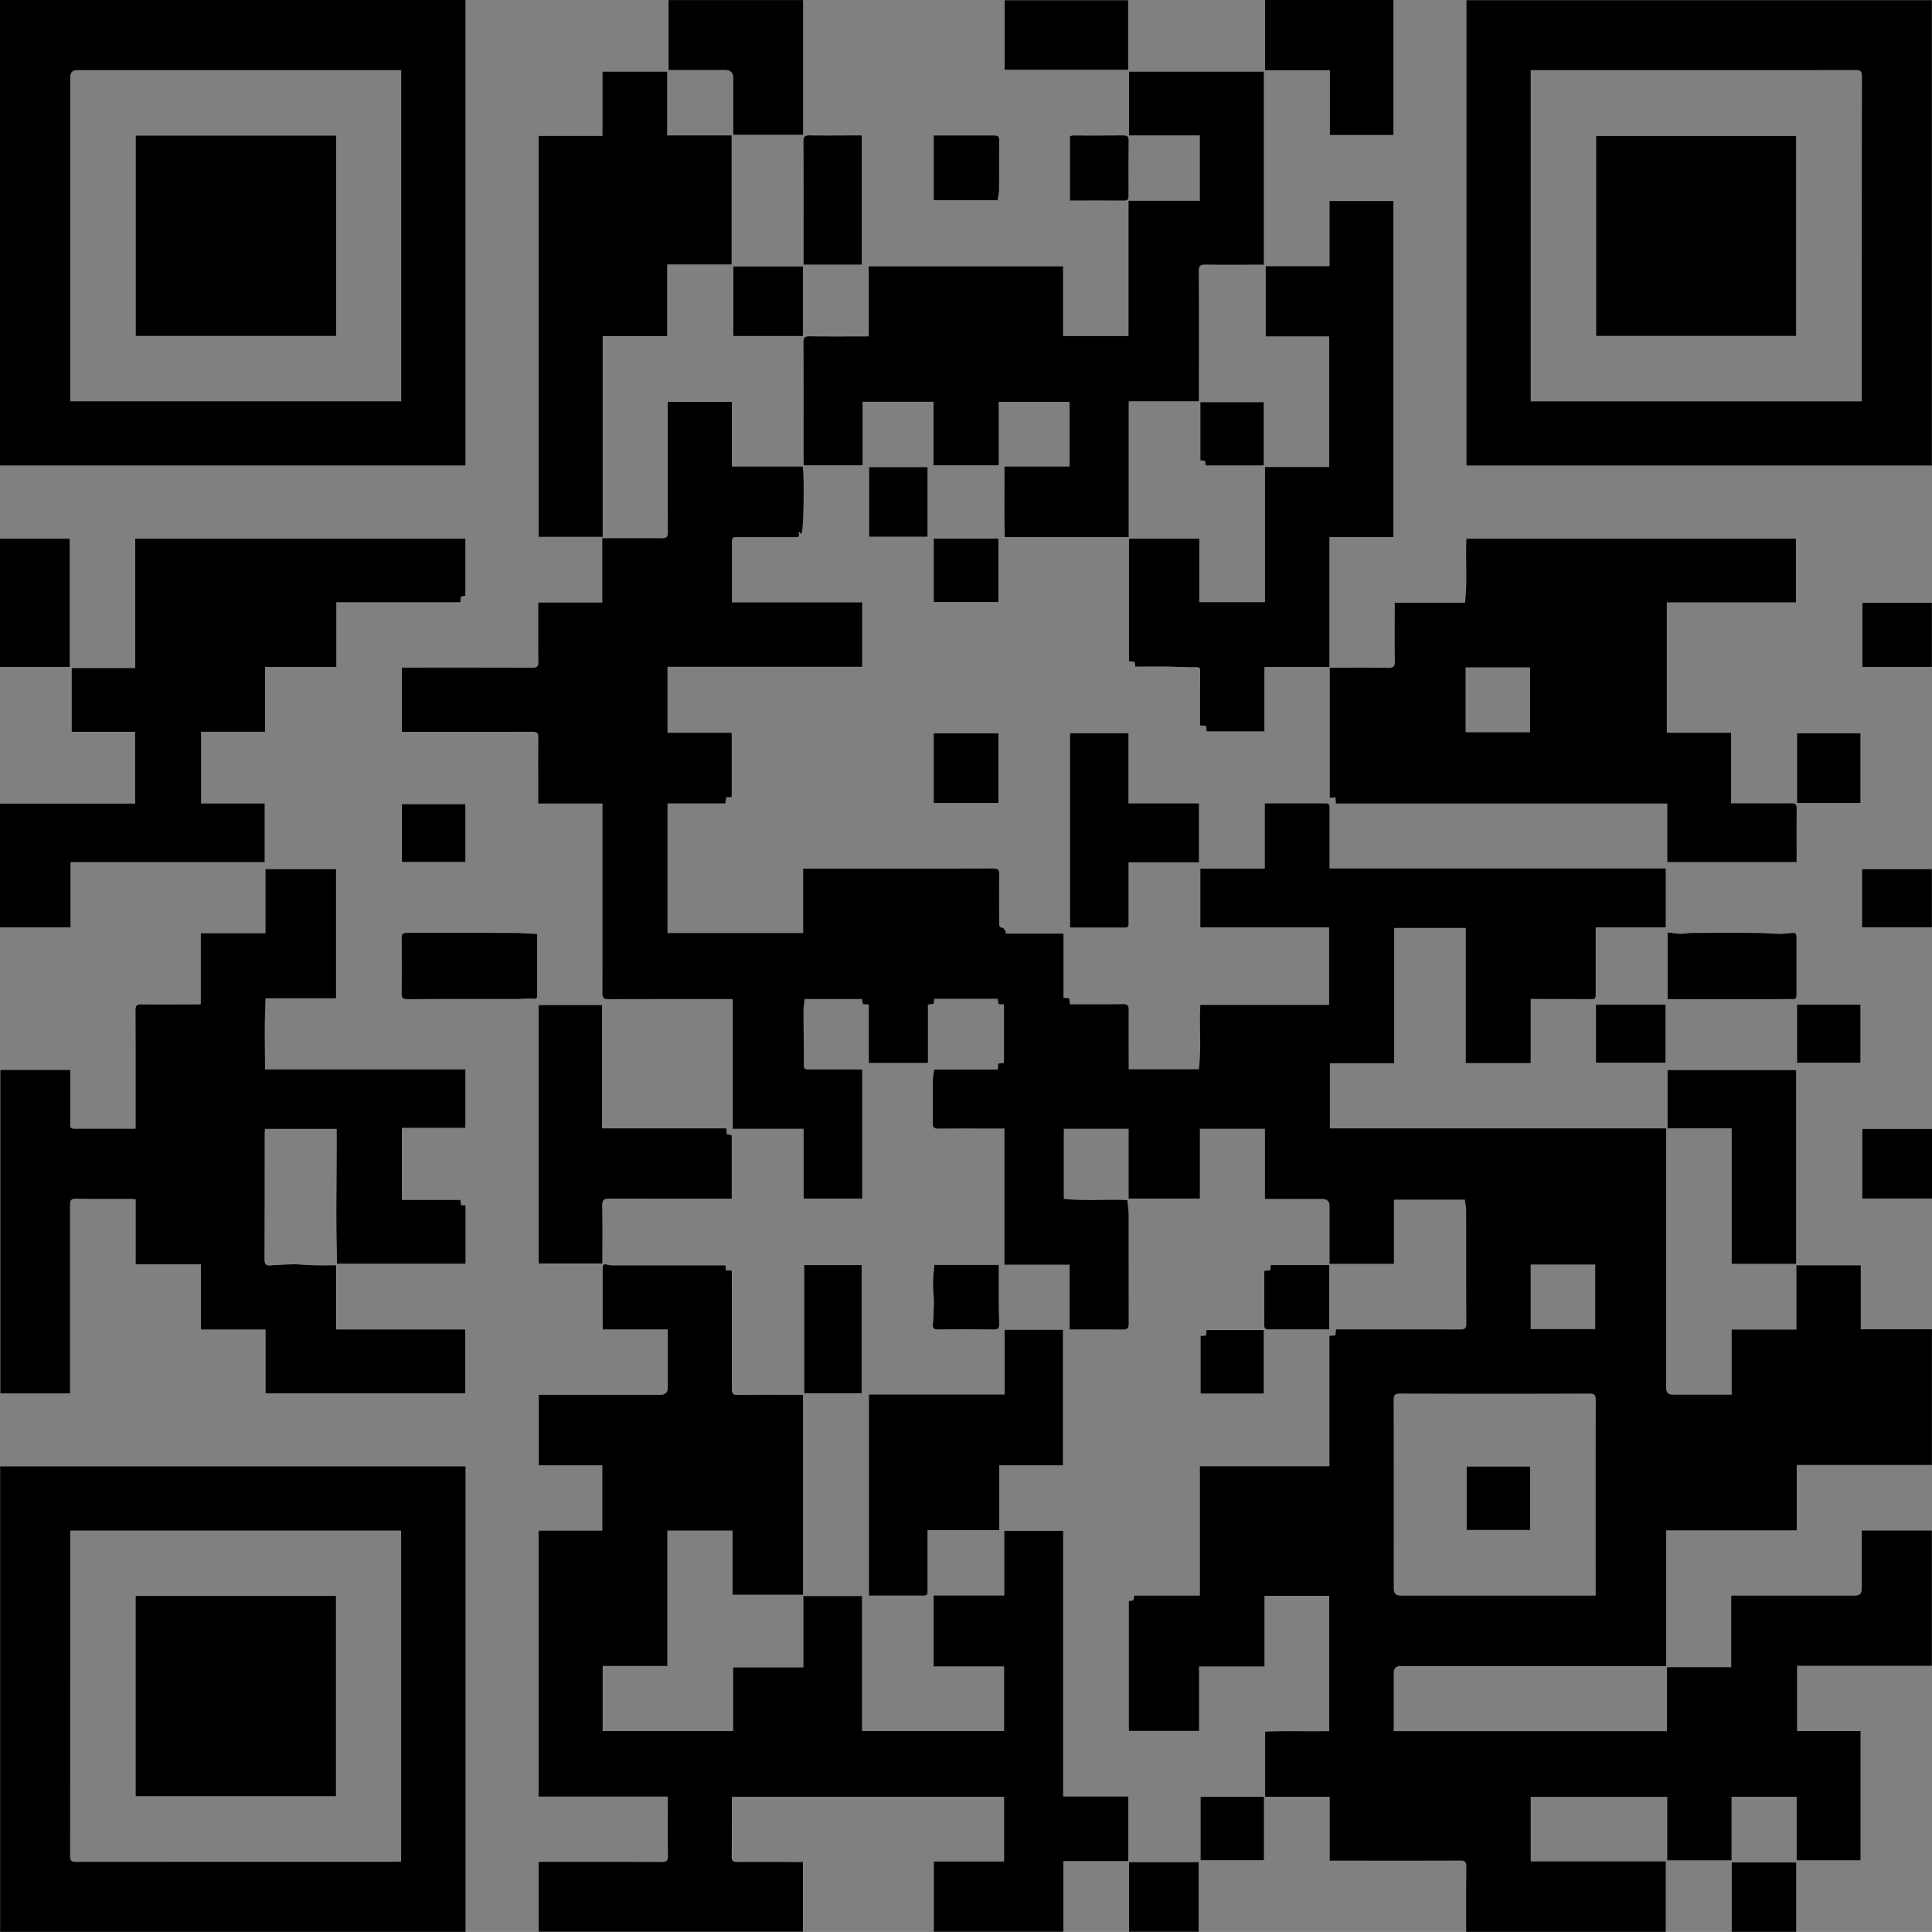
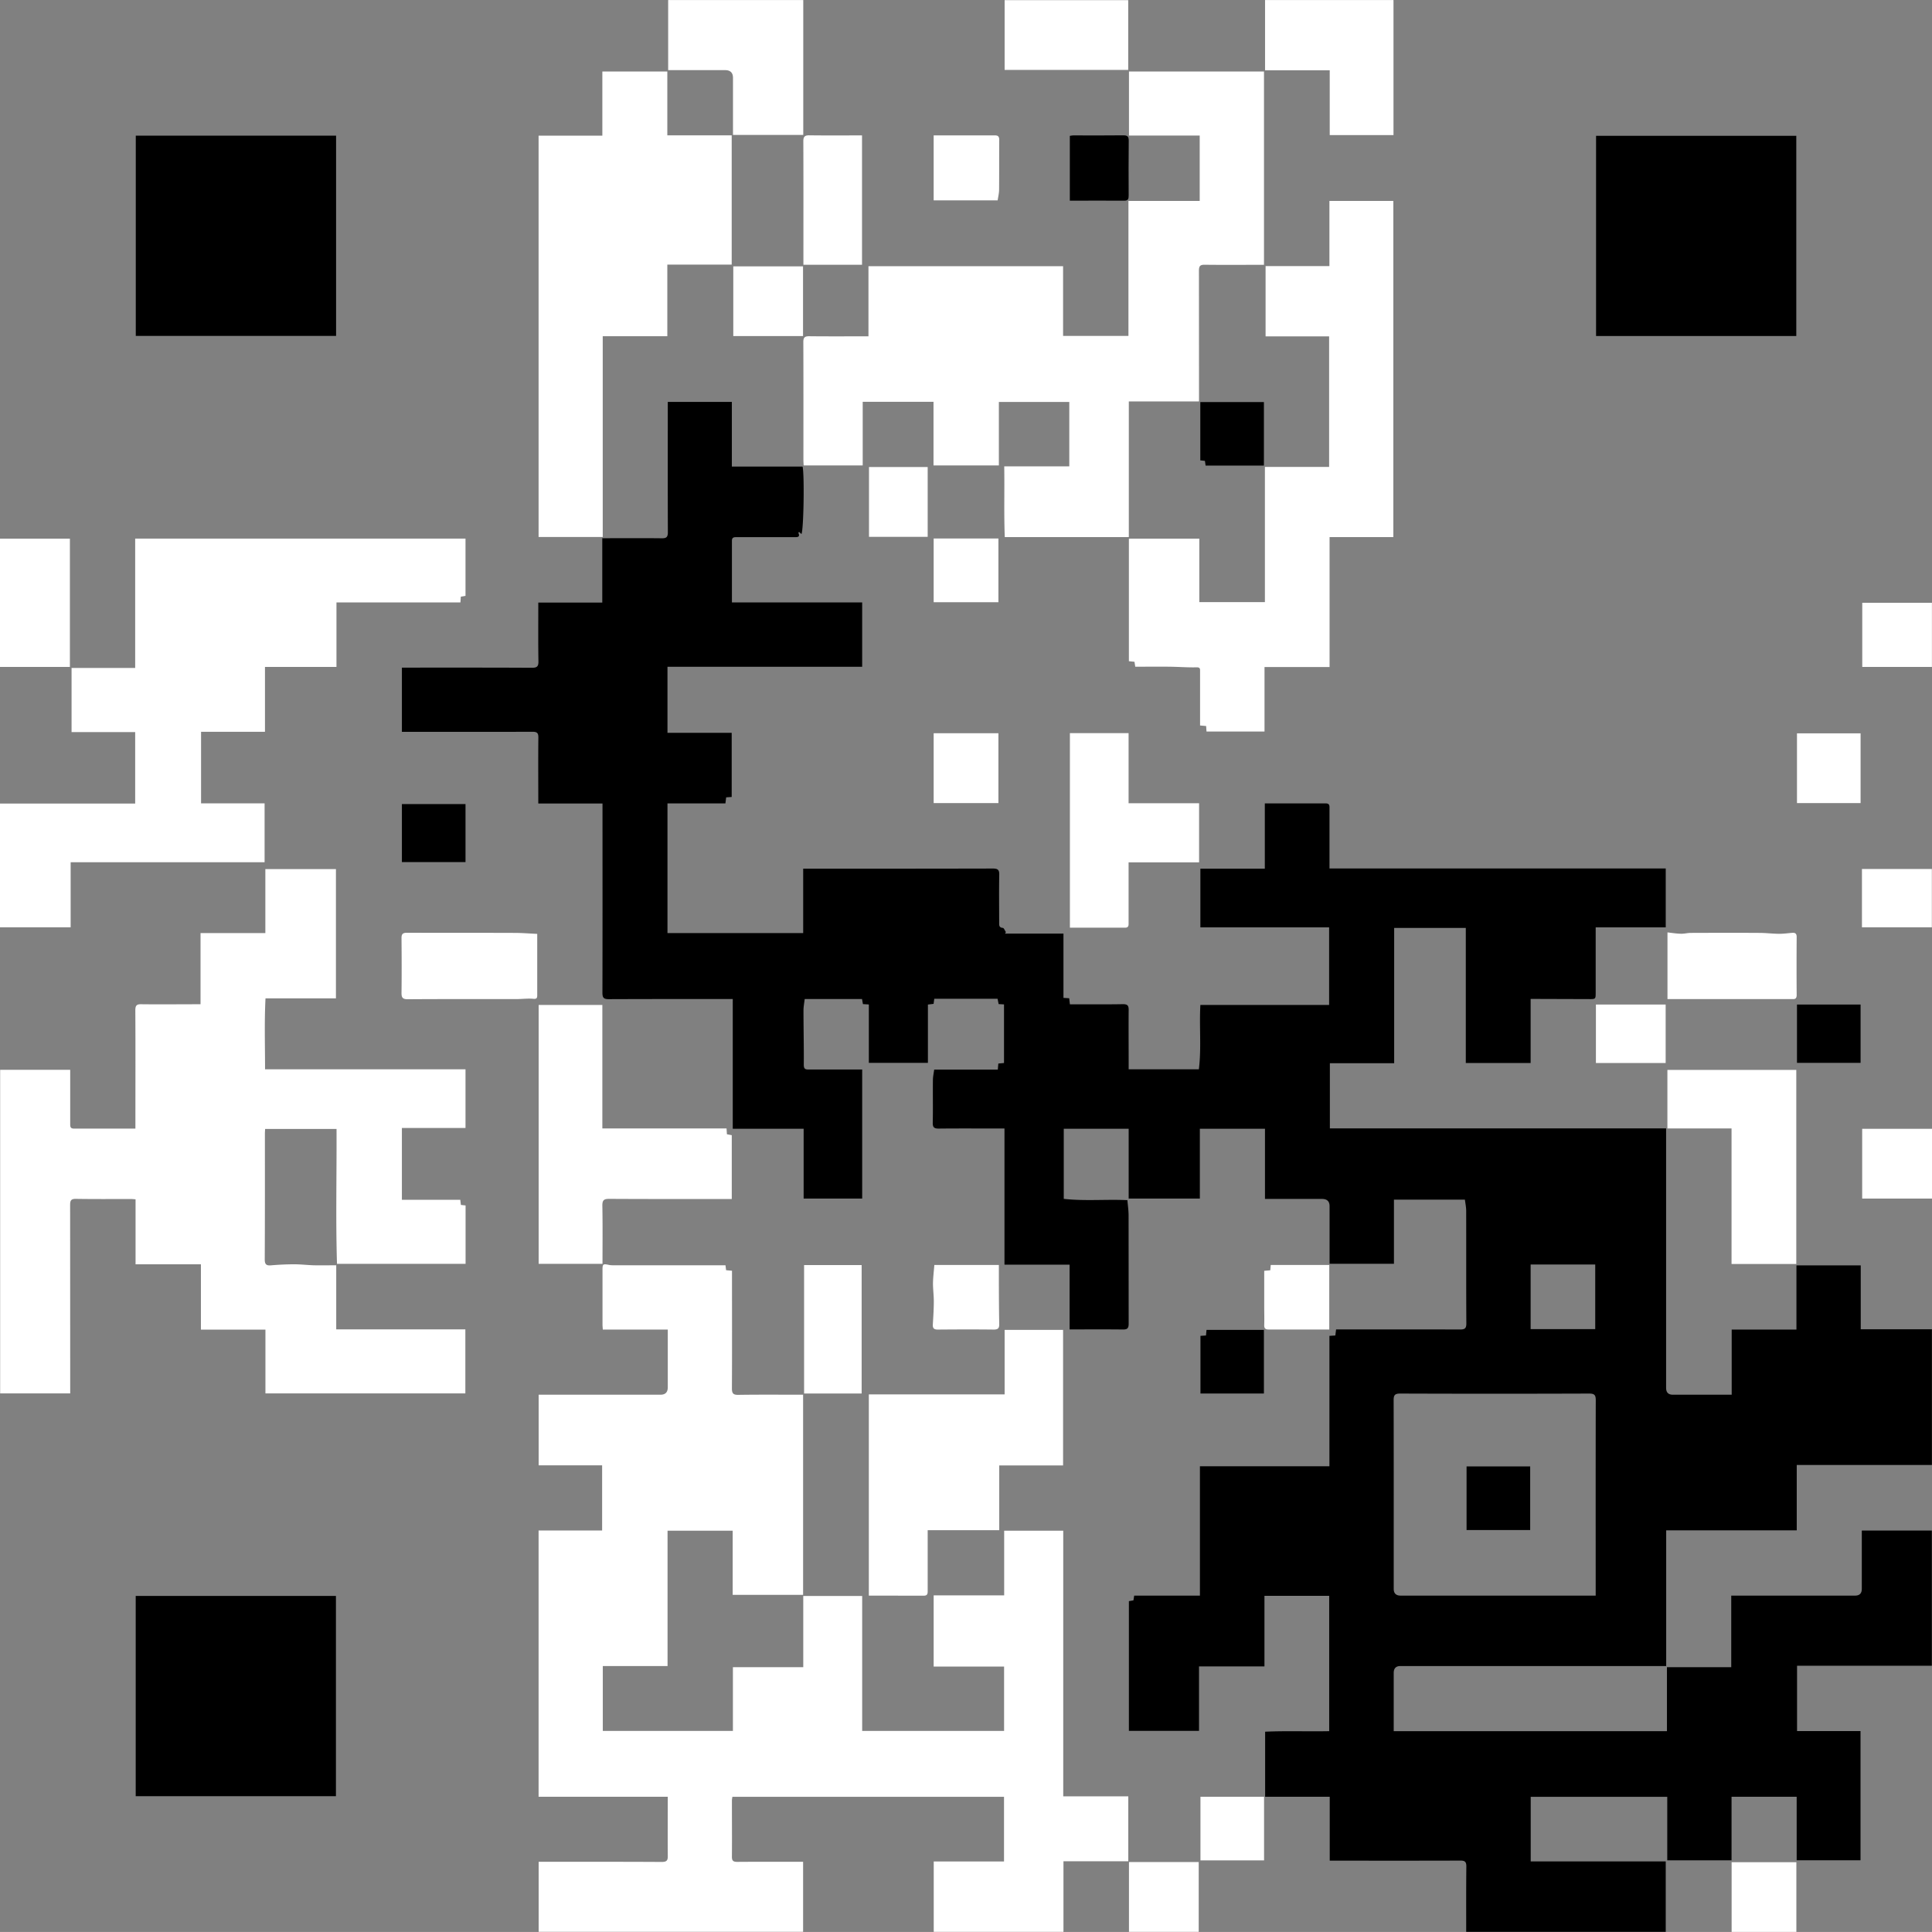
<svg xmlns="http://www.w3.org/2000/svg" id="_レイヤー_2" viewBox="0 0 25.512 25.511">
  <rect x="0" y="0" width="25.512" height="25.511" fill="#808080" stroke="none" />
  <defs>
    <style>.cls-1{fill:#fff}</style>
  </defs>
  <g id="_レイヤー_2-2">
    <path class="cls-1" d="M8.818 17.557v.762q0 .098-.095.098h-1.61v.933h.838v.86h-.839v3.516h1.706c0 .264-.002.522 0 .779.002.063-.015.082-.08.082-.517-.003-1.034-.002-1.551-.002h-.074v.924h3.492v-.924h-.077c-.265 0-.53-.001-.793.001-.055 0-.071-.017-.07-.07.002-.246 0-.493 0-.739 0-.017.004-.034.006-.05h3.587v.854h-.928v.929h1.713v-.932h.856v-.857h-.859v-3.508h-.78v.854h-.931v.94h.93v.85h-1.874v-1.782h-.778v.94h-.929v.842H7.96V22h.855v-1.787h.86v.847h.93v-2.643h-.077c-.26 0-.52-.002-.78.002-.068.001-.083-.022-.083-.086.003-.494.001-.989.001-1.483v-.07a21.46 21.46 0 0 1-.078-.007l-.008-.065H8.112c-.022 0-.045 0-.067-.004-.082-.018-.089-.014-.089.065v.725c0 .02.003.039.004.063h.858Zm-5.313.001v.842h2.64v-.846H4.44v-.846c-.105 0-.203.002-.301 0-.084-.003-.168-.013-.251-.013-.104 0-.208.005-.312.014-.066.005-.08-.02-.08-.082.003-.552.002-1.103.002-1.655 0-.022.002-.044.003-.064h.943c.003.598-.012 1.19.006 1.781h1.698v-.771l-.062-.007-.008-.068h-.771v-.948h.84v-.775H3.5c0-.317-.01-.626.006-.937h.93v-1.707h-.932v.845h-.856v.94c-.265 0-.523.003-.78 0-.063-.002-.081.016-.081.08.003.495.001.99.001 1.484v.078H.975c-.048 0-.048-.029-.048-.063v-.713H.002V18.4h.925v-.083L.926 15.91c0-.058.014-.08.076-.079.241.004.483.002.725.002.02 0 .039.002.063.004v.858h.863v.863h.852ZM14.906 7.092V5.301h.927v-.085l-.001-1.641c0-.059.014-.08.076-.079.237.003.474.001.711.001h.072V.944h-1.783v.846h.934v.863h-.941v1.783h-.863v-.921h-2.57v.926c-.264 0-.521.002-.779-.001-.062-.001-.082.015-.081.08.002.522.001 1.044.001 1.566l.003.06h.78v-.84h.935v.84h.863v-.838h.93v.85h-.859c.005.32-.005.627.007.934h1.638ZM.933 11.386h2.561v-.778h-.839v-.945h.844v-.856h.944v-.852H6.08l.005-.076.062-.011v-.756H1.785V8.82h-.84v.847h.84v.944H0v1.634h.933v-.86Z" />
    <path class="cls-1" d="M16.703 7.951h-.866v-.838h-.93v1.618l.074.008.01.065c.154 0 .305-.002.455 0 .118.001.236.011.353.008.05-.001.048.02.048.053v.715l.08.007.005.073h.766v-.852h.859V7.092h.842V2.653h-.844v.861h-.843v.928h.839v1.724h-.848v1.785ZM7.959 7.09V4.44h.853v-.946h.85V1.787h-.85V.944h-.858v.847h-.842v5.3h.847Zm3.514 13.98.725.001c.052 0 .052-.03.052-.067v-.798h.945v-.855h.843v-1.79h-.772v.852h-1.793v2.657Zm-4.36-7.8v3.419h.843c0-.261.003-.516-.002-.771 0-.071.022-.087.09-.087.515.003 1.03.002 1.544.002h.075v-.843l-.064-.012-.005-.077h-1.64V13.27h-.841Zm15.752 1.631v1.79h.855v-2.563h-1.702v.773h.847Zm-8.737-5.22v2.569h.729c.042 0 .047-.025.046-.058v-.805h.931v-.78h-.931v-.926h-.775ZM10.607.001H8.823v.925h.751q.105 0 .105.102v.754h.928V.002Zm7.794 0h-1.696v.927h.854v.856h.842V.001ZM.923 7.113H0v1.694h.923V7.113Zm6.171 5.219c-.105-.005-.202-.013-.299-.013-.474-.002-.947 0-1.42-.002-.06 0-.074.02-.073.075.002.24.003.478 0 .717-.001.065.015.086.083.086.405-.003.81-.002 1.216-.002h.226c.071-.001.142-.01.212-.004.042.004.055-.005.055-.043v-.814ZM14.898.923V.002h-1.632v.921h1.632Zm7.121 11.389v.881h1.656c.04.002.05-.02.05-.055a48.77 48.77 0 0 1 0-.765c0-.043-.017-.058-.058-.055-.058.005-.116.013-.175.013-.086-.001-.172-.012-.258-.012-.303-.002-.606-.001-.909 0-.042 0-.084.012-.127.011-.058-.001-.115-.01-.18-.018ZM11.383 3.496V1.788c-.232 0-.462.002-.691-.001-.067-.002-.085.018-.084.084.002.517.001 1.034.001 1.551v.074h.774ZM11.378 18.4v-1.695h-.76v1.696h.76Zm-.774-13.962v-.921h-.921v.921h.921Zm4.304 20.15v.922h.921v-.922h-.921Zm9.682-9.682v.921h.922v-.921h-.922ZM12.329 9.682v.923h.855v-.923h-.855ZM23.721 24.59h-.855v.921h.855v-.92Zm1.79-15.783V7.96h-.92v.847h.92Zm-.942.877h-.84v.921h.84v-.922Zm-12.24-7.896v.858h.845c.007-.048.018-.092.019-.136.002-.22 0-.441.002-.662 0-.05-.02-.062-.066-.06h-.8Zm.009 14.915c-.007.091-.017.167-.018.244 0 .079.011.158.011.237 0 .102-.007.204-.013.306-.003.05.015.067.066.067.246-.002.492-.003.738 0 .06 0 .074-.02.073-.075-.004-.173-.004-.347-.005-.52v-.258h-.852Zm-.009-9.592v.841h.855v-.841h-.855Zm8.745 6.926h.921v-.772h-.921v.771Zm4.436-1.792v-.77h-.923v.77h.924ZM11.475 6.167v.922h.775v-.922h-.775Zm6.078 10.537h-.773l-.006.07-.08.007v.475c0 .08.003.16 0 .24-.002.052.022.061.066.06h.793v-.852Zm-1.701 7.023v.839h.84v-.84h-.84Z" />
-     <path class="cls-1" d="M16.69 6.148v-.84h-.84v.77l.061.007.008.063h.77Zm-.838 11.492v.76h.838v-.84h-.758l-.007.075-.073.005ZM14.127 2.65c.245 0 .482-.002.718 0 .053 0 .059-.025.059-.068a49.978 49.978 0 0 1 0-.724c0-.053-.014-.072-.07-.071-.22.003-.441 0-.662.001-.015 0-.03.004-.045.006v.856Zm9.602 10.615v.77h.84v-.77h-.84ZM5.306 10.618v.766h.841v-.766h-.84Z" />
    <path d="M18.404 22.86h3.608v-.845h.849v-.945h1.636q.088 0 .088-.09v-.769h.925v1.785h-1.78v.863h.838v1.706h-.843v-.839h-.86v.84h-.849v-.839h-1.803v.853h1.783v.93h-2.635v-.07c0-.264-.001-.529.002-.793 0-.06-.017-.078-.077-.078-.547.002-1.094.001-1.641.001h-.086v-.844h-.853v-.859c.285-.013.563-.001.846-.007v-1.787h-.855v.932h-.864v.851h-.926v-1.713l.06-.01.01-.063h.868v-1.708h1.71V17.64l.078-.005.01-.08h.073c.522 0 1.044-.001 1.565.001.063 0 .082-.016.082-.08-.003-.495-.001-.99-.002-1.484 0-.051-.011-.102-.017-.151h-.937v.847h-.85v-.761q0-.095-.1-.095h-.753v-.927h-.86v.922h-.94v-.922h-.857v.926c.277.031.556.004.84.017.006.066.015.13.016.194l.001 1.436c0 .059-.015.079-.076.078-.232-.003-.464-.001-.704-.001V16.7h-.86v-1.798h-.077c-.264 0-.529-.002-.793.001-.062 0-.078-.02-.077-.078.004-.187 0-.374.002-.56 0-.045.01-.09.017-.141h.84l.007-.08.075-.007v-.774a42.859 42.859 0 0 1-.071-.004l-.014-.07h-.836l-.009.067-.075.009v.77h-.78v-.771l-.078-.005-.012-.067h-.757c-.006.051-.016.102-.016.152 0 .239.006.477.004.716 0 .056.02.063.066.063h.705v1.704h-.773v-.922h-.936v-1.713h-.093c-.515 0-1.03 0-1.545.002-.067 0-.083-.02-.083-.085.002-.805.001-1.61.001-2.414v-.085h-.848v-.077c0-.265-.002-.53.001-.793.001-.062-.019-.077-.078-.077-.547.002-1.094.001-1.64.001h-.084v-.848h.078c.547 0 1.094-.001 1.64.002.068 0 .086-.02.085-.085-.004-.233-.002-.465-.002-.698v-.078h.845v-.85h.08c.235 0 .47-.002.705.001.062.001.081-.016.081-.08-.002-.545-.001-1.09-.001-1.634v-.087h.846v.854h.934c.026.108.014.841-.015.891a4.98 4.98 0 0 0-.032-.029c-.004.008-.009.013-.008.015.021.046-.001.056-.041.055h-.773c-.034 0-.064 0-.064.048v.814h1.72v.85H8.814v.872h.848v.847l-.073.005-.01.08h-.765v1.712h1.792v-.85h.077c.809 0 1.618 0 2.427-.002.065 0 .087.016.085.084-.004.21-.001.419-.001.629 0 .035-.003.067.049.071.014.001.026.036.04.055l-.011.02h.771v.849l.076.005.009.08h.071c.21 0 .42.002.63-.002.061 0 .076.02.075.079-.002.235 0 .47 0 .704v.077h.927c.035-.279.004-.56.02-.85h1.7v-1.024h-1.7v-.775h.851v-.862h.802c.052-.001.053.028.052.066v.793h4.44v.778h-.925v.86c0 .087 0 .088-.092.087l-.64-.002h-.127v.846h-.856v-1.784h-.946v1.787h-.849v.86h4.44v3.427q0 .09.089.09h.777v-.86h.855v-.848h.849v.844h.94v1.792h-1.785v.863h-1.724V22h-3.509q-.089 0-.089.091v.77Zm2.667-1.79v-.077c0-.834-.001-1.668.001-2.503 0-.068-.017-.088-.087-.088-.832.003-1.664.003-2.496 0-.07 0-.087.021-.086.09.002.829.001 1.658.001 2.488q0 .09.09.09h2.577Zm-.859-3.519h.853v-.853h-.853v.853Z" />
-     <path d="M8.818 17.557H7.96c-.001-.024-.004-.044-.004-.063v-.725c0-.079.007-.083.089-.065.022.005.045.004.067.004H9.58l.007.065.078.006v.07c0 .495.002.99 0 1.484-.001.064.014.087.082.086.26-.004.52-.002.78-.002h.078v2.643h-.931v-.847h-.86V22h-.855v.857h1.72v-.841h.928v-.941h.778v1.782h1.873v-.85h-.93v-.94h.932v-.854h.78v3.508h.859v.857h-.856v.932H12.33v-.93h.928v-.853H9.67c-.002.016-.005.033-.005.05 0 .246 0 .492-.002.739 0 .053.016.07.07.07.265-.002.53 0 .794 0h.077v.923H7.113v-.924h.074c.517 0 1.034-.001 1.552.001.064 0 .08-.018.08-.081-.003-.257-.001-.515-.001-.78H7.112V20.21h.84v-.86h-.838v-.933h1.609q.094 0 .095-.098v-.762Zm-5.313.001h-.852v-.863H1.79v-.858c-.024-.002-.044-.004-.063-.004-.242 0-.484.002-.725-.002-.062 0-.076.02-.076.079v2.49H.003v-4.273h.925v.713c0 .034 0 .063.048.063h.813v-.078c0-.495.001-.99-.001-1.484 0-.064.018-.082.081-.08.257.003.515 0 .78 0v-.94h.855v-.845h.934v1.707h-.93c-.017.31-.008.62-.008.937h2.647v.775h-.84v.948h.772l.008.068.062.007v.771H4.45c-.018-.59-.003-1.183-.006-1.781H3.5c-.001.02-.003.042-.003.064 0 .552 0 1.103-.002 1.655 0 .061.014.087.08.082a4.07 4.07 0 0 1 .312-.014c.083 0 .167.01.251.012.098.003.196 0 .301 0v.847h1.706v.845h-2.64v-.841ZM25.51 6.147h-6.145V.003h6.145v6.146Zm-.925-.848V5.24c0-1.413 0-2.825.002-4.238 0-.07-.029-.077-.085-.077-1.406.002-2.813.001-4.219.001h-.07V5.3h4.373ZM0 6.146V0h6.146v6.146H0ZM5.298 5.3V.926H1.021q-.094 0-.094.093v4.28h4.371ZM.002 19.364h6.145v6.146H.002v-6.146Zm.925.846v.066l-.001 4.232c0 .06.015.078.076.078l4.239-.001c.02 0 .04-.003.056-.004v-4.37H.927Zm22.723-9.602c-.237.002-.474 0-.711 0h-.08v-.932h-.849V7.954h1.705v-.841h-4.35c-.015.282.015.562-.02.846h-.927c0 .263-.003.518.001.773.002.071-.021.088-.089.087-.232-.004-.465-.002-.697-.002h-.073v1.717l.075-.006.006.082h4.376v.773h1.707c0-.238-.002-.47.001-.703.001-.06-.021-.073-.075-.072Zm-3.445-.938h-.852v-.858h.852v.858Zm-5.299-2.578h-1.638c-.013-.307-.002-.614-.007-.934h.86v-.85h-.931v.838h-.863v-.84h-.935v.84h-.78l-.003-.06c0-.522.001-1.044-.001-1.566 0-.065.019-.081.081-.08.258.003.515.001.78.001v-.926h2.57v.921h.862V2.652h.941V1.79h-.934V.944h1.783v2.553h-.072c-.237 0-.474.002-.71-.001-.063 0-.077.02-.077.079.002.547.001 1.094.001 1.64v.086h-.927v1.791ZM.933 11.386v.86H0V10.61h1.784v-.944H.945V8.82h.84V7.112h4.362v.755l-.062.012-.005.076H4.443v.852H3.5v.856h-.844v.945h.84v.778H.932Z" />
-     <path d="M16.703 7.951V6.166h.848V4.443h-.839v-.929h.843v-.86h.844v4.438h-.842v1.716h-.859v.852h-.766l-.006-.073-.08-.007v-.072l.001-.643c0-.033.002-.054-.048-.053-.117.003-.235-.007-.353-.008-.15-.002-.3 0-.455 0l-.01-.065a17.695 17.695 0 0 0-.074-.007V7.113h.93v.838h.866ZM7.959 7.09h-.847V1.792h.842V.944h.858v.843h.85v1.707h-.85v.945h-.853v2.652Zm3.514 13.98v-2.657h1.793v-.853h.772v1.791h-.843v.855h-.945v.799c0 .037 0 .066-.052.066h-.725Zm-4.36-7.8h.84v1.63h1.64l.006.077.064.012v.843h-.075c-.515 0-1.03 0-1.544-.002-.068 0-.09.016-.09.087.005.255.002.51.002.77h-.843V13.27Zm15.752 1.631h-.847v-.773h1.702v2.563h-.855V14.9Zm-8.737-5.22h.775v.926h.931v.78h-.93v.805c0 .033-.005.058-.047.058h-.729V9.68ZM10.607.001v1.781H9.68v-.754q0-.102-.105-.102h-.75V.001h1.784Zm7.794 0v1.783h-.842V.928h-.854V0h1.696ZM.923 7.113v1.694H0V7.113h.923Zm6.171 5.219v.814c0 .038-.014.047-.055.043-.07-.006-.14.003-.212.004h-.226c-.406 0-.81-.001-1.216.002-.068 0-.084-.021-.083-.086.003-.239.002-.478 0-.717 0-.054.013-.075.072-.075.474.002.947 0 1.421.002.097 0 .194.008.3.013ZM14.898.923h-1.632V.002h1.632v.921Zm7.121 11.389c.064.007.122.017.18.018.042.001.084-.011.126-.011.303-.001.606-.002.91 0 .085 0 .171.01.257.012.059 0 .117-.008.175-.013.04-.003.058.012.057.055v.765c0 .036-.009.057-.05.056-.061-.002-.123 0-.185 0h-1.47v-.882ZM11.383 3.496h-.774v-.074c0-.517.001-1.034-.001-1.551 0-.066.017-.086.084-.084.23.003.459 0 .69 0v1.709ZM11.378 18.4h-.76v-1.695h.76v1.696Zm-.774-13.962h-.921v-.921h.921v.921Zm4.304 20.15h.921v.922h-.921v-.922Zm9.682-9.682h.922v.921h-.922v-.921ZM12.329 9.682h.855v.923h-.855v-.923ZM23.721 24.59v.921h-.855v-.92h.855Zm1.79-15.783h-.92V7.96h.92v.847Zm-.942.877v.921h-.84v-.922h.84Zm-12.24-7.896h.801c.044-.001.065.01.065.06-.002.22 0 .441-.002.662 0 .044-.012.088-.019.136h-.845v-.858Zm.009 14.915h.852v.258c.001.174 0 .347.005.521.001.055-.014.076-.073.075a35.599 35.599 0 0 0-.738 0c-.05 0-.07-.016-.066-.067.007-.102.013-.204.013-.306 0-.079-.012-.158-.011-.237 0-.077.01-.153.018-.244Zm-.009-9.592h.855v.841h-.855v-.841Zm8.745 6.926v-.772h.921v.771h-.921Zm4.436-1.792h-.923v-.77h.924v.77ZM11.475 6.167h.775v.922h-.775v-.922Zm6.078 10.537v.852h-.793c-.044.001-.068-.008-.066-.06.003-.08 0-.16 0-.24v-.475l.08-.007.006-.07h.773Zm-1.701 7.023h.84v.839h-.84v-.84Z" />
    <path d="M16.69 6.148h-.77l-.009-.062-.061-.007v-.77h.84v.839Zm-.838 11.492.073-.005.007-.074h.758v.84h-.838v-.76ZM14.127 2.65v-.856c.015-.002.03-.006.045-.006.22 0 .442.002.663-.001.055 0 .07.018.07.07-.003.242-.002.484-.001.725 0 .043-.006.069-.059.068-.236-.002-.473 0-.718 0Zm9.602 10.615h.84v.77h-.84v-.77ZM5.306 10.618h.841v.766h-.84v-.766Z" />
-     <path class="cls-1" d="M19.366 19.364v.84h.84v-.84h-.84ZM23.72 1.793h-2.644v2.644h2.645V1.793Z" />
    <path d="M19.366 19.364h.84v.84h-.84v-.84ZM23.72 1.793v2.644h-2.644V1.793h2.645ZM1.793 1.791h2.645v2.645H1.793V1.79Zm-.001 21.928v-2.645h2.644v2.645H1.792Z" />
  </g>
</svg>